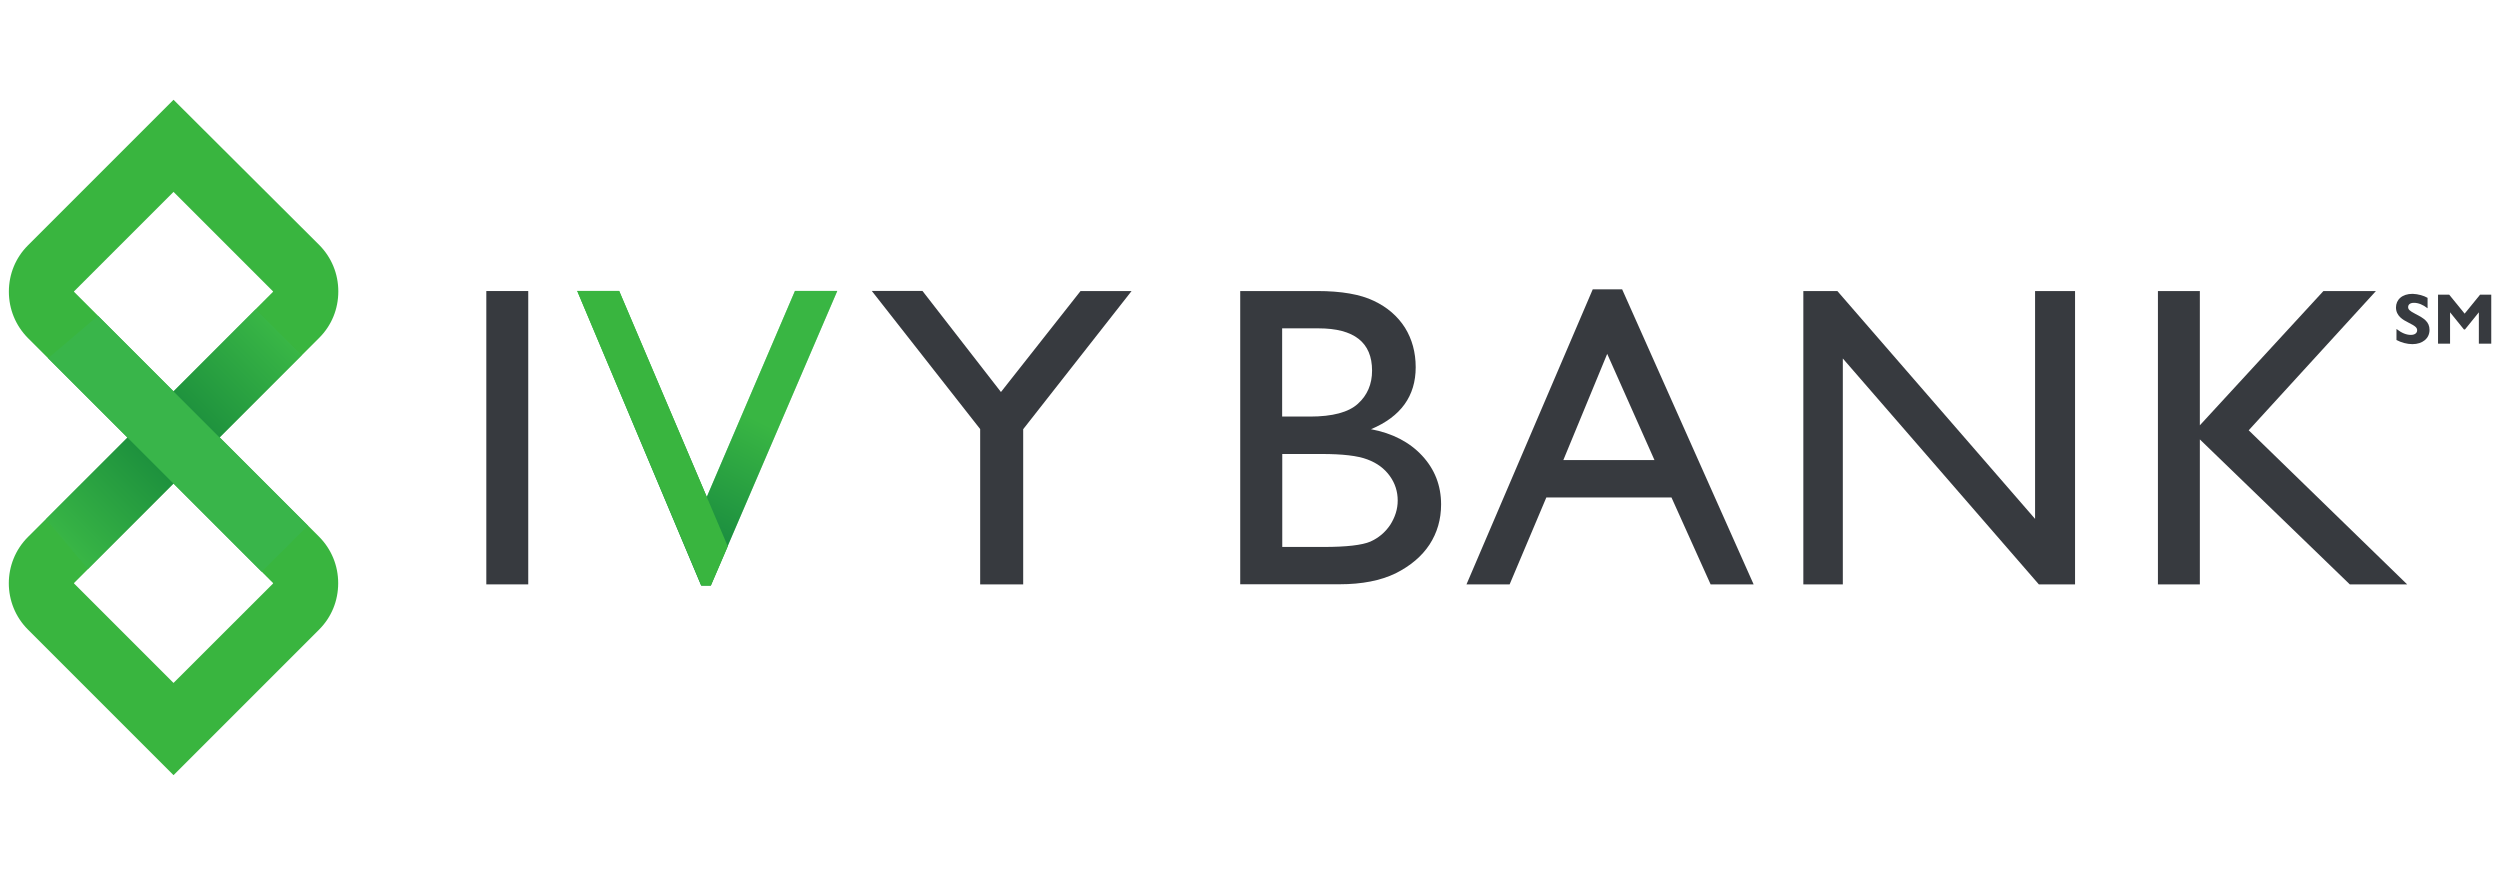
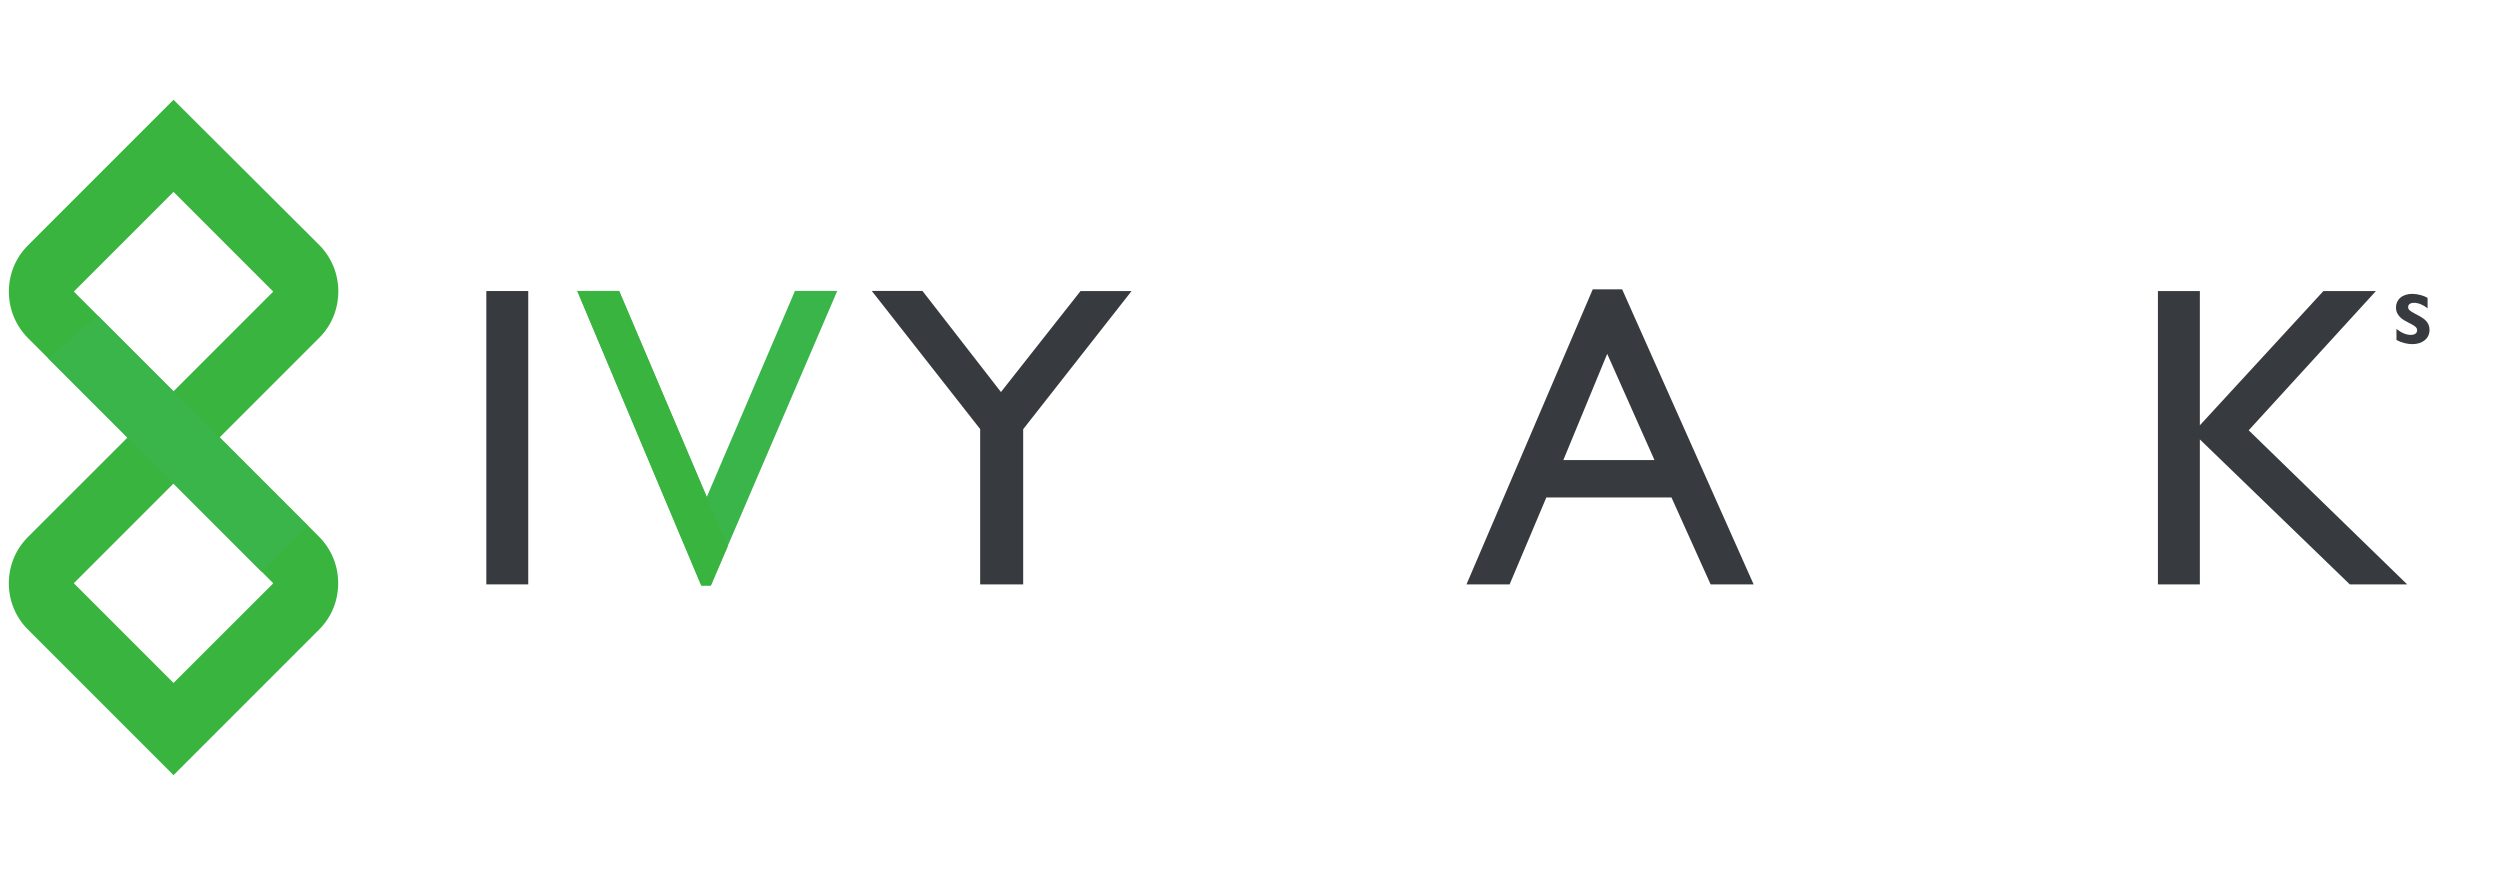
<svg xmlns="http://www.w3.org/2000/svg" version="1.1" id="Layer_1_copy" x="0px" y="0px" viewBox="0 0 2057.3 720" style="enable-background:new 0 0 2057.3 720;" xml:space="preserve">
  <style type="text/css">
	.st0{fill:#39B53F;}
	.st1{opacity:0.59;fill:url(#SVGID_1_);enable-background:new    ;}
	.st2{fill:#39B54A;}
	.st3{fill:#373A3F;}
	.st4{opacity:0.59;fill:url(#SVGID_00000103232178086692350850000007326770300546311569_);enable-background:new    ;}
	.st5{enable-background:new    ;}
</style>
  <g>
    <path class="st0" d="M180.8,359.9l81.9-81.9c10.2-10.2,15.7-23.7,15.7-38.2c0-14.5-5.6-28-15.7-38.2L142.8,82.1L23,201.9   C12.8,212.1,7.3,225.6,7.3,240c0,14.5,5.6,28,15.7,38.2l81.9,81.9L23,441.9c-21,21-21,55.2,0,76.2l119.8,119.8l119.8-119.8   c10.2-10.2,15.7-23.7,15.7-38.2c0-14.5-5.6-28-15.7-38.2L180.8,359.9z M60.9,240.1c0-0.1,0-0.2,0-0.3l81.9-81.9l81.9,81.9   c0,0.1,0,0.2,0,0.3L142.8,322L60.9,240.1z M224.7,480.2L142.8,562l-81.9-81.9c0-0.1,0-0.2,0-0.3l81.9-81.9l81.9,81.9   C224.7,479.9,224.7,480.1,224.7,480.2z" />
    <linearGradient id="SVGID_1_" gradientUnits="userSpaceOnUse" x1="25.398" y1="304.642" x2="201.176" y2="480.42" gradientTransform="matrix(1 0 0 -1 28.13 753.913)">
      <stop offset="0" style="stop-color:#39B54A" />
      <stop offset="0.5" style="stop-color:#006838" />
      <stop offset="1" style="stop-color:#39B54A" />
    </linearGradient>
-     <polygon class="st1" points="37.7,427.2 210.3,254.5 248.3,292.4 72.5,468.3  " />
    <polygon class="st2" points="80.6,259.9 253.3,432.6 215.3,470.5 39.6,294.8  " />
-     <path class="st3" d="M400.2,239.5h34.5v241.4h-34.5V239.5z" />
+     <path class="st3" d="M400.2,239.5h34.5v241.4h-34.5z" />
    <path class="st3" d="M889.2,239.5h42L842,353.2v127.7h-35.4V353.1l-89.2-113.7h41.7l64.6,83.2L889.2,239.5z" />
-     <path class="st3" d="M1102.4,480.8h-81.8V239.5h63.3c19.9,0,35.5,2.7,46.7,8.1c11.2,5.3,19.7,12.8,25.6,22.1   c5.8,9.4,8.8,20.2,8.8,32.5c0,23.7-12.2,40.7-36.8,51c17.6,3.3,31.7,10.6,42.1,21.8c10.4,11.2,15.6,24.6,15.6,40.1   c0,12.3-3.2,23.3-9.5,33c-6.4,9.7-15.6,17.5-27.9,23.7C1136.1,477.8,1120.8,480.8,1102.4,480.8z M1084.9,270.2h-29.8v72.6h23   c18.4,0,31.6-3.5,39.3-10.5c7.8-7,11.7-16.2,11.7-27.3C1129.1,281.8,1114.4,270.2,1084.9,270.2z M1087.5,373.6h-32.3v76.5h34   c18.9,0,31.7-1.5,38.5-4.4c6.7-3,12.1-7.5,16.3-13.7c4-6.3,6.2-12.9,6.2-20.1c0-7.3-2.1-14.1-6.5-20.2   c-4.4-6.1-10.4-10.6-18.4-13.6C1117.2,375,1104.7,373.6,1087.5,373.6z" />
    <path class="st3" d="M1310.7,238.1h24.2l108.2,242.8h-35.4l-32.2-71.5h-103l-30.2,71.5h-35.5L1310.7,238.1z M1361.5,378.6   l-38.9-87.4l-36.1,87.4H1361.5z" />
-     <path class="st3" d="M1674.8,239.5h32.8v241.4h-29.8L1516.5,295v185.9H1484V239.5h28L1674.7,427V239.5H1674.8z" />
    <path class="st3" d="M1912,239.5h43.2l-104.7,114.6l130.4,126.8h-47.2l-123.4-119.3v119.3h-34.5V239.5h34.5V350L1912,239.5z" />
    <path class="st2" d="M581.6,409l72.6-169.6H689L584.9,481.8h-7.9L475,239.4h34.4L581.6,409z" />
    <linearGradient id="SVGID_00000005971787564250796070000006158907611237447052_" gradientUnits="userSpaceOnUse" x1="1870.135" y1="303.557" x2="1817.703" y2="407.953" gradientTransform="matrix(-1 0 0 -1 2372.049 720)">
      <stop offset="0" style="stop-color:#006838" />
      <stop offset="1" style="stop-color:#39B53F" />
    </linearGradient>
-     <path style="opacity:0.59;fill:url(#SVGID_00000005971787564250796070000006158907611237447052_);enable-background:new    ;" d="   M581.6,409l72.6-169.6H689L584.9,481.8h-7.9L475,239.4h34.4L581.6,409z" />
    <polygon class="st0" points="509.6,239.5 598.9,449.6 585,481.9 577.2,481.9 475.1,239.5  " />
    <g>
      <g class="st5">
        <path class="st3" d="M1997.7,245.1v8.6c-3.8-3-7.6-4.5-11.2-4.5c-3.3,0-4.8,1.5-4.8,3.5c0,1.9,1.1,3.1,6.1,5.7     c6.7,3.4,11.5,6.3,11.5,13.1c0,7-5.8,11.7-14.1,11.7c-4.4,0-9.1-1.3-13.1-3.4v-9.1c4.3,3.4,8.2,4.9,11.8,4.9s5.2-1.8,5.2-3.7     c0-2-0.8-3.3-7.3-6.5c-4.4-2.2-10.1-5.4-10.1-12.4c0-6.2,4.8-11.2,13.7-11.2C1990.1,242,1994.6,243.3,1997.7,245.1z" />
-         <path class="st3" d="M2015.5,242.5l12.7,15.6l12.7-15.6h9.2v40.3h-10.2V257l-11.4,14.1h-0.9l-11.4-14.1v25.8h-9.9v-40.3H2015.5z" />
      </g>
    </g>
  </g>
</svg>